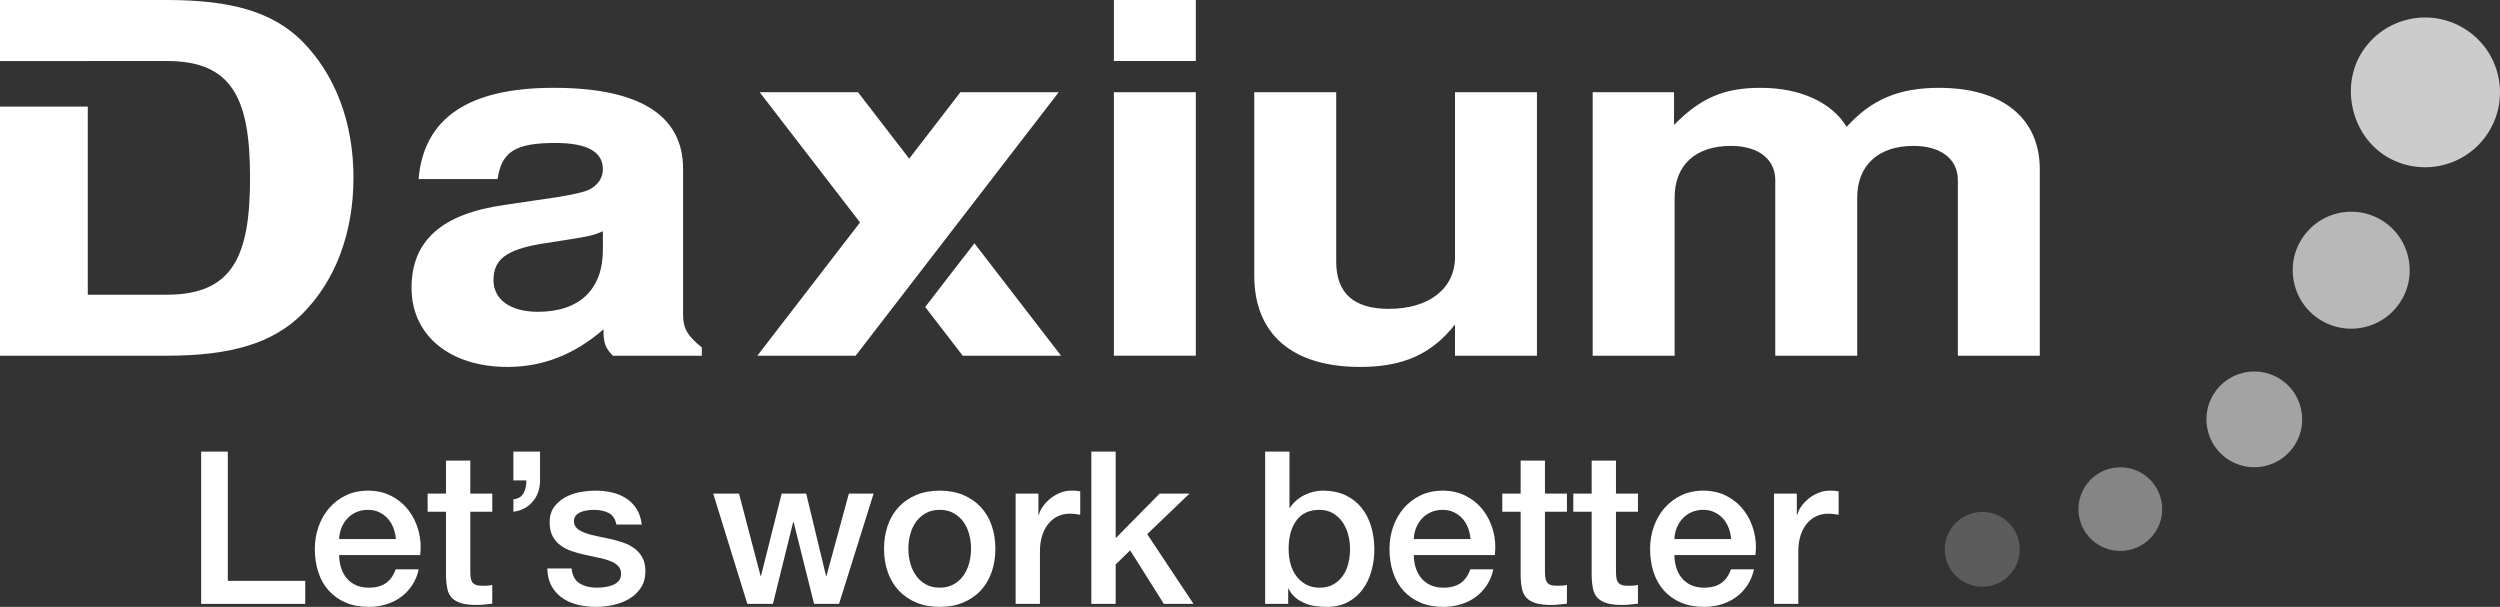
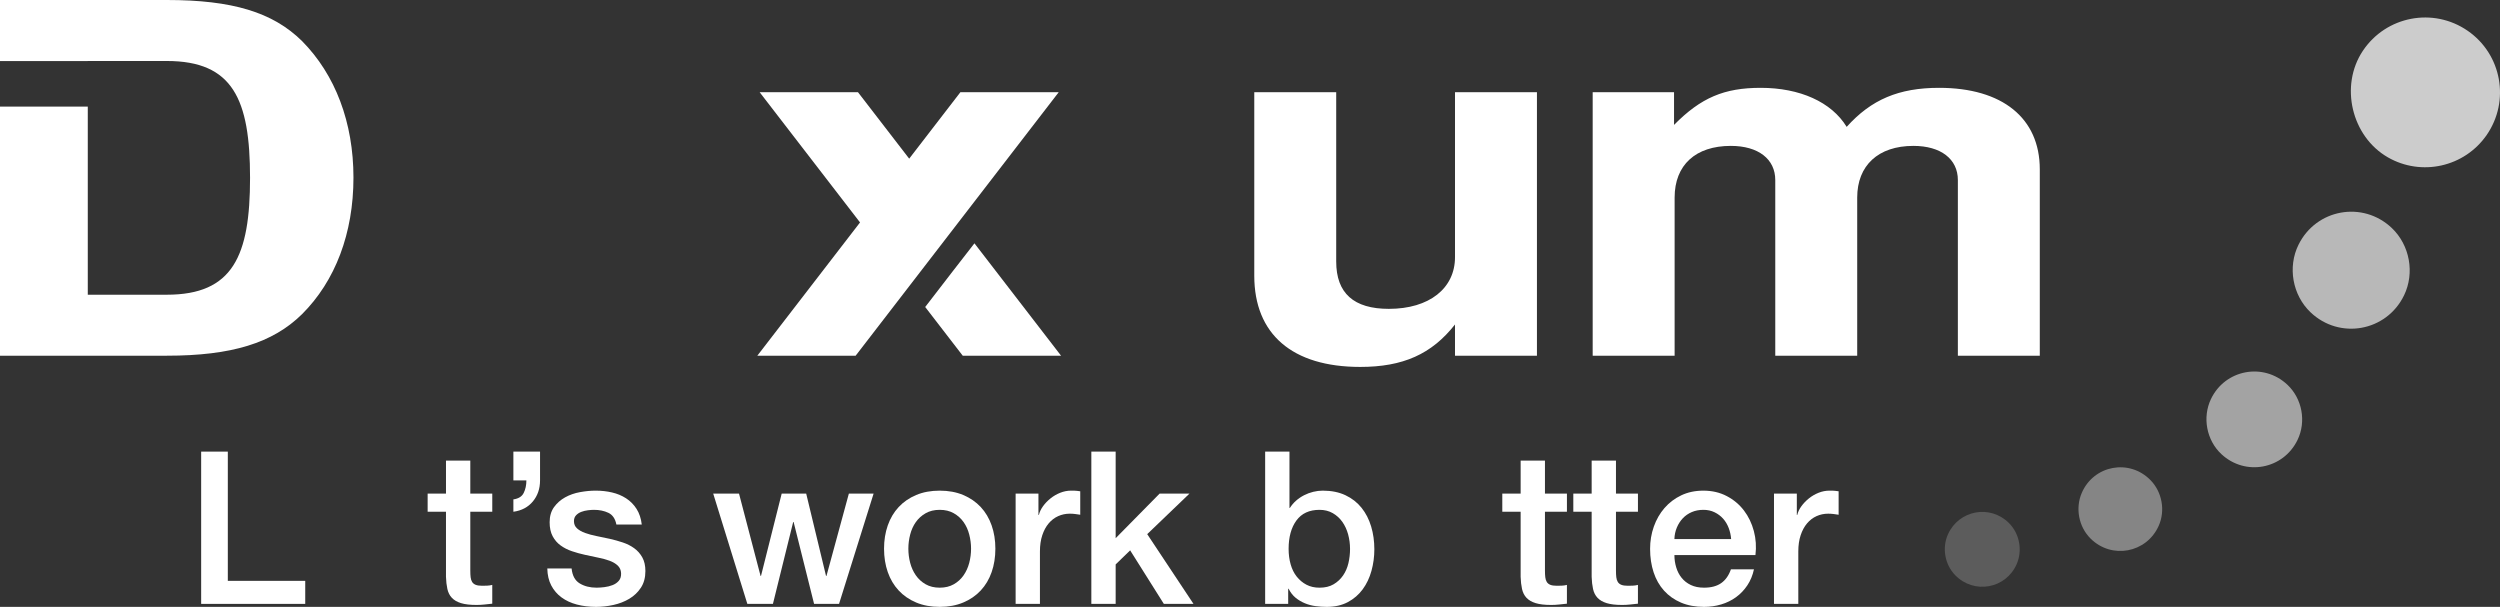
<svg xmlns="http://www.w3.org/2000/svg" id="Calque_2" data-name="Calque 2" viewBox="0 0 527.934 128.155">
  <rect x="0" y="0" width="527.934" height="128.155" fill="#333333" stroke="none" />
  <defs>
    <style>
      .cls-1, .cls-2, .cls-3, .cls-4, .cls-5, .cls-6 {
        fill: #fff;
      }

      .cls-2 {
        opacity: .4;
      }

      .cls-3 {
        opacity: .55;
      }

      .cls-4 {
        opacity: .75;
      }

      .cls-5 {
        opacity: .2;
      }

      .cls-6 {
        opacity: .65;
      }
    </style>
  </defs>
  <g id="Calque_1-2" data-name="Calque 1">
    <g>
      <path class="cls-4" d="M525.13,28.497c-4.709,6.808-13.803,8.785-20.865,4.735-7.693-4.412-10.22-15.123-5.295-22.498,4.917-7.362,14.882-9.249,22.137-4.235,7.193,4.962,8.983,14.806,4.023,21.998Z" />
      <path class="cls-6" d="M507.664,62.388c-3.702,7.621-13.616,9.405-19.75,3.552-3.803-3.629-4.857-9.539-2.532-14.253,3.728-7.56,13.569-9.34,19.689-3.55,3.819,3.614,4.891,9.522,2.594,14.251Z" />
      <path class="cls-5" d="M425.882,119.103c-2.269,5.223-8.999,6.461-12.988,2.371-2.193-2.248-2.826-5.758-1.542-8.625,2.307-5.149,8.936-6.375,12.91-2.371,2.215,2.231,2.872,5.74,1.619,8.624Z" />
      <path class="cls-2" d="M455.865,111.03c-2.563,5.754-9.949,7.133-14.412,2.682-2.487-2.481-3.232-6.4-1.84-9.625,2.531-5.866,10.058-7.258,14.518-2.694,2.453,2.51,3.162,6.431,1.734,9.637Z" />
      <path class="cls-3" d="M485.179,92.905c-3.014,6.212-11.034,7.701-16.077,2.997-3.147-2.936-4.06-7.767-2.2-11.648,2.994-6.246,11.085-7.754,16.132-3.01,3.138,2.949,4.024,7.787,2.144,11.661Z" />
    </g>
    <g>
      <path class="cls-1" d="M42.48,95.369h5.629v27.292h16.349v4.864h-21.978v-32.156Z" />
-       <path class="cls-1" d="M71.618,117.211c0,.901,.128,1.772,.383,2.612,.255,.841,.638,1.576,1.148,2.207,.511,.631,1.155,1.134,1.937,1.509,.78,.376,1.712,.563,2.793,.563,1.501,0,2.709-.322,3.625-.968,.916-.645,1.599-1.614,2.049-2.905h4.864c-.271,1.261-.736,2.387-1.396,3.378-.66,.991-1.456,1.824-2.387,2.5-.931,.675-1.975,1.186-3.13,1.531-1.156,.345-2.364,.518-3.625,.518-1.832,0-3.453-.3-4.864-.9-1.412-.601-2.605-1.441-3.58-2.522-.977-1.081-1.712-2.371-2.207-3.873-.495-1.501-.743-3.152-.743-4.954,0-1.651,.263-3.22,.788-4.706,.524-1.486,1.275-2.792,2.252-3.918,.976-1.126,2.154-2.019,3.535-2.68,1.381-.66,2.942-.991,4.684-.991,1.831,0,3.476,.383,4.932,1.148s2.664,1.779,3.626,3.04c.96,1.261,1.658,2.71,2.094,4.346,.435,1.637,.548,3.326,.338,5.066h-17.114Zm11.98-3.377c-.061-.811-.233-1.591-.519-2.342-.285-.75-.676-1.403-1.171-1.959-.495-.555-1.097-1.005-1.802-1.351-.705-.345-1.493-.518-2.364-.518-.9,0-1.719,.158-2.454,.473-.736,.315-1.367,.751-1.892,1.306-.525,.556-.946,1.209-1.261,1.959-.315,.751-.488,1.562-.519,2.432h11.98Z" />
      <path class="cls-1" d="M90.308,104.241h3.873v-6.98h5.135v6.98h4.639v3.828h-4.639v12.43c0,.541,.022,1.006,.067,1.396s.149,.72,.315,.991c.164,.27,.412,.473,.743,.608,.33,.135,.78,.203,1.351,.203,.36,0,.721-.007,1.081-.022,.36-.015,.721-.067,1.081-.158v3.963c-.571,.06-1.126,.12-1.667,.18-.54,.06-1.096,.09-1.666,.09-1.351,0-2.439-.128-3.265-.383-.826-.255-1.472-.63-1.937-1.126-.466-.495-.781-1.118-.946-1.869s-.263-1.606-.293-2.567v-13.736h-3.873v-3.828Z" />
      <path class="cls-1" d="M108.413,105.457c1.081-.15,1.809-.608,2.185-1.374,.375-.766,.562-1.644,.562-2.635h-2.747v-6.08h5.63v6.08c0,1.742-.503,3.22-1.509,4.436s-2.38,1.944-4.121,2.184v-2.612Z" />
      <path class="cls-1" d="M120.709,120.049c.149,1.501,.721,2.552,1.711,3.152,.991,.601,2.177,.901,3.559,.901,.479,0,1.027-.037,1.644-.112,.615-.075,1.193-.218,1.733-.428,.541-.209,.983-.518,1.329-.923,.345-.405,.502-.938,.473-1.599-.03-.66-.271-1.201-.721-1.621s-1.028-.758-1.733-1.014c-.706-.254-1.509-.473-2.41-.653-.9-.18-1.816-.375-2.747-.585-.961-.21-1.884-.465-2.77-.766-.886-.3-1.682-.705-2.387-1.216-.706-.51-1.269-1.164-1.689-1.959-.42-.795-.63-1.779-.63-2.95,0-1.261,.308-2.319,.923-3.175,.615-.855,1.396-1.546,2.342-2.071,.946-.525,1.997-.893,3.153-1.104,1.155-.21,2.259-.315,3.31-.315,1.201,0,2.35,.128,3.445,.383,1.096,.255,2.087,.668,2.973,1.239,.885,.57,1.621,1.313,2.207,2.229,.585,.917,.952,2.02,1.104,3.311h-5.359c-.241-1.231-.804-2.057-1.689-2.477s-1.899-.631-3.04-.631c-.36,0-.788,.03-1.283,.09-.495,.061-.961,.173-1.396,.338s-.804,.405-1.104,.72c-.3,.315-.45,.729-.45,1.239,0,.63,.218,1.141,.653,1.531,.435,.391,1.006,.713,1.711,.968,.705,.255,1.509,.473,2.41,.653,.9,.18,1.831,.376,2.792,.585,.931,.21,1.847,.466,2.747,.766,.9,.301,1.704,.706,2.409,1.216,.705,.511,1.276,1.156,1.712,1.937,.435,.781,.653,1.742,.653,2.882,0,1.381-.315,2.552-.946,3.513-.631,.961-1.449,1.742-2.454,2.342-1.007,.601-2.125,1.036-3.355,1.306-1.231,.271-2.447,.405-3.648,.405-1.471,0-2.83-.165-4.075-.495-1.246-.33-2.327-.833-3.243-1.509-.916-.676-1.637-1.516-2.161-2.522-.526-1.006-.804-2.199-.833-3.581h5.134Z" />
      <path class="cls-1" d="M150.613,104.241h5.449l4.549,17.384h.09l4.369-17.384h5.179l4.188,17.384h.09l4.729-17.384h5.224l-7.296,23.284h-5.27l-4.323-17.294h-.09l-4.278,17.294h-5.404l-7.206-23.284Z" />
      <path class="cls-1" d="M198.442,128.155c-1.862,0-3.52-.308-4.977-.923-1.457-.615-2.688-1.463-3.693-2.544-1.006-1.081-1.771-2.372-2.297-3.873-.525-1.501-.788-3.152-.788-4.954,0-1.771,.263-3.407,.788-4.909,.525-1.501,1.291-2.792,2.297-3.873,1.006-1.081,2.236-1.929,3.693-2.544,1.456-.615,3.114-.923,4.977-.923s3.52,.308,4.977,.923c1.456,.616,2.687,1.464,3.692,2.544,1.006,1.081,1.771,2.372,2.297,3.873,.525,1.502,.788,3.138,.788,4.909,0,1.802-.263,3.453-.788,4.954-.525,1.501-1.291,2.792-2.297,3.873-1.006,1.081-2.236,1.93-3.692,2.544-1.457,.615-3.115,.923-4.977,.923Zm0-4.053c1.141,0,2.131-.24,2.972-.721,.841-.48,1.531-1.11,2.072-1.892,.54-.78,.938-1.658,1.193-2.634,.255-.976,.383-1.974,.383-2.995,0-.991-.128-1.981-.383-2.972-.256-.991-.653-1.869-1.193-2.635-.541-.766-1.231-1.389-2.072-1.869-.841-.48-1.831-.721-2.972-.721s-2.133,.241-2.973,.721c-.841,.48-1.531,1.104-2.071,1.869-.541,.766-.939,1.644-1.194,2.635-.255,.991-.383,1.981-.383,2.972,0,1.021,.128,2.02,.383,2.995,.255,.976,.653,1.854,1.194,2.634,.54,.781,1.23,1.412,2.071,1.892,.84,.481,1.831,.721,2.973,.721Z" />
      <path class="cls-1" d="M214.474,104.241h4.818v4.504h.091c.149-.63,.442-1.246,.878-1.847,.435-.6,.961-1.148,1.576-1.644,.615-.496,1.299-.893,2.049-1.194,.751-.299,1.517-.45,2.297-.45,.601,0,1.014,.016,1.239,.045,.225,.03,.457,.061,.697,.09v4.954c-.36-.06-.728-.113-1.103-.158-.376-.045-.743-.067-1.104-.067-.871,0-1.689,.173-2.455,.518-.766,.346-1.434,.856-2.004,1.531-.57,.676-1.021,1.509-1.351,2.5-.331,.991-.496,2.132-.496,3.423v11.079h-5.134v-23.284Z" />
      <path class="cls-1" d="M230.462,95.369h5.135v18.285l9.277-9.413h6.305l-8.917,8.557,9.773,14.727h-6.261l-7.115-11.304-3.062,2.972v8.332h-5.135v-32.156Z" />
      <path class="cls-1" d="M267.167,95.369h5.135v11.89h.09c.36-.57,.795-1.081,1.306-1.531,.511-.45,1.073-.833,1.689-1.148,.615-.315,1.261-.555,1.937-.721,.676-.165,1.344-.248,2.004-.248,1.831,0,3.43,.323,4.797,.968,1.365,.646,2.499,1.531,3.4,2.657,.9,1.126,1.576,2.44,2.026,3.941,.45,1.501,.676,3.107,.676,4.819,0,1.562-.203,3.078-.608,4.549-.405,1.471-1.021,2.77-1.847,3.896-.826,1.126-1.869,2.026-3.13,2.702s-2.747,1.013-4.459,1.013c-.78,0-1.569-.053-2.364-.158-.796-.105-1.554-.308-2.274-.608s-1.373-.69-1.959-1.171c-.585-.48-1.073-1.11-1.464-1.892h-.09v3.198h-4.864v-32.156Zm17.925,20.537c0-1.05-.135-2.071-.405-3.062-.271-.991-.676-1.869-1.216-2.634s-1.216-1.381-2.026-1.847c-.811-.465-1.742-.698-2.793-.698-2.161,0-3.79,.751-4.886,2.252-1.097,1.502-1.645,3.498-1.645,5.99,0,1.171,.143,2.26,.428,3.265,.285,1.006,.713,1.869,1.284,2.59,.569,.721,1.253,1.291,2.049,1.711,.795,.421,1.719,.63,2.77,.63,1.171,0,2.162-.24,2.973-.721,.811-.48,1.479-1.103,2.004-1.869s.901-1.636,1.126-2.612c.226-.975,.338-1.974,.338-2.995Z" />
-       <path class="cls-1" d="M298.557,117.211c0,.901,.127,1.772,.383,2.612,.254,.841,.637,1.576,1.148,2.207,.51,.631,1.155,1.134,1.937,1.509,.78,.376,1.711,.563,2.792,.563,1.501,0,2.709-.322,3.625-.968,.916-.645,1.599-1.614,2.05-2.905h4.863c-.27,1.261-.735,2.387-1.396,3.378-.661,.991-1.457,1.824-2.388,2.5-.931,.675-1.974,1.186-3.13,1.531-1.156,.345-2.364,.518-3.625,.518-1.832,0-3.453-.3-4.864-.9-1.411-.601-2.604-1.441-3.58-2.522-.977-1.081-1.712-2.371-2.207-3.873-.495-1.501-.743-3.152-.743-4.954,0-1.651,.263-3.22,.788-4.706s1.276-2.792,2.252-3.918,2.154-2.019,3.535-2.68c1.381-.66,2.942-.991,4.685-.991,1.83,0,3.475,.383,4.931,1.148s2.665,1.779,3.626,3.04c.96,1.261,1.658,2.71,2.094,4.346,.436,1.637,.548,3.326,.338,5.066h-17.113Zm11.979-3.377c-.061-.811-.233-1.591-.519-2.342-.285-.75-.675-1.403-1.171-1.959-.495-.555-1.096-1.005-1.801-1.351-.706-.345-1.494-.518-2.364-.518-.901,0-1.72,.158-2.455,.473-.736,.315-1.366,.751-1.892,1.306-.525,.556-.945,1.209-1.261,1.959-.315,.751-.488,1.562-.518,2.432h11.979Z" />
      <path class="cls-1" d="M317.247,104.241h3.873v-6.98h5.134v6.98h4.64v3.828h-4.64v12.43c0,.541,.023,1.006,.068,1.396s.149,.72,.314,.991c.165,.27,.413,.473,.743,.608s.781,.203,1.352,.203c.36,0,.721-.007,1.081-.022,.36-.015,.721-.067,1.081-.158v3.963c-.571,.06-1.126,.12-1.667,.18-.54,.06-1.096,.09-1.666,.09-1.352,0-2.439-.128-3.266-.383s-1.471-.63-1.937-1.126c-.466-.495-.781-1.118-.945-1.869-.166-.75-.264-1.606-.293-2.567v-13.736h-3.873v-3.828Z" />
      <path class="cls-1" d="M332.244,104.241h3.873v-6.98h5.134v6.98h4.64v3.828h-4.64v12.43c0,.541,.023,1.006,.068,1.396s.149,.72,.314,.991c.165,.27,.413,.473,.743,.608s.781,.203,1.352,.203c.36,0,.721-.007,1.081-.022,.36-.015,.721-.067,1.081-.158v3.963c-.571,.06-1.126,.12-1.667,.18-.54,.06-1.096,.09-1.666,.09-1.352,0-2.439-.128-3.266-.383s-1.471-.63-1.937-1.126c-.466-.495-.781-1.118-.945-1.869-.166-.75-.264-1.606-.293-2.567v-13.736h-3.873v-3.828Z" />
      <path class="cls-1" d="M353.591,117.211c0,.901,.127,1.772,.383,2.612,.254,.841,.637,1.576,1.148,2.207,.51,.631,1.155,1.134,1.937,1.509,.78,.376,1.711,.563,2.792,.563,1.501,0,2.709-.322,3.625-.968,.916-.645,1.599-1.614,2.05-2.905h4.863c-.27,1.261-.735,2.387-1.396,3.378-.661,.991-1.457,1.824-2.388,2.5-.931,.675-1.974,1.186-3.13,1.531-1.156,.345-2.364,.518-3.625,.518-1.832,0-3.453-.3-4.864-.9-1.411-.601-2.604-1.441-3.58-2.522-.977-1.081-1.712-2.371-2.207-3.873-.495-1.501-.743-3.152-.743-4.954,0-1.651,.263-3.22,.788-4.706s1.276-2.792,2.252-3.918,2.154-2.019,3.535-2.68c1.381-.66,2.942-.991,4.685-.991,1.83,0,3.475,.383,4.931,1.148s2.665,1.779,3.626,3.04c.96,1.261,1.658,2.71,2.094,4.346,.436,1.637,.548,3.326,.338,5.066h-17.113Zm11.979-3.377c-.061-.811-.233-1.591-.519-2.342-.285-.75-.675-1.403-1.171-1.959-.495-.555-1.096-1.005-1.801-1.351-.706-.345-1.494-.518-2.364-.518-.901,0-1.72,.158-2.455,.473-.736,.315-1.366,.751-1.892,1.306-.525,.556-.945,1.209-1.261,1.959-.315,.751-.488,1.562-.518,2.432h11.979Z" />
      <path class="cls-1" d="M374.623,104.241h4.819v4.504h.09c.149-.63,.442-1.246,.878-1.847,.435-.6,.961-1.148,1.576-1.644,.615-.496,1.299-.893,2.05-1.194,.75-.299,1.516-.45,2.297-.45,.6,0,1.013,.016,1.238,.045,.225,.03,.457,.061,.698,.09v4.954c-.36-.06-.729-.113-1.104-.158-.376-.045-.743-.067-1.104-.067-.871,0-1.688,.173-2.454,.518-.766,.346-1.435,.856-2.005,1.531-.57,.676-1.021,1.509-1.351,2.5-.331,.991-.496,2.132-.496,3.423v11.079h-5.134v-23.284Z" />
    </g>
    <g>
-       <path class="cls-1" d="M148.202,75.115h-18.785c-1.606-1.649-1.977-2.679-1.977-5.565-6.18,5.36-12.853,7.934-20.267,7.934-12.234,0-20.267-6.697-20.267-16.692s6.426-15.661,19.65-17.515l6.92-1.032q8.527-1.132,10.875-2.164c1.854-.927,2.966-2.472,2.966-4.328,0-3.708-3.336-5.563-10.01-5.563-8.527,0-11.369,1.854-12.234,7.624h-16.683c1.112-12.879,10.504-19.269,28.546-19.269s27.312,5.77,27.312,17.105v30.913c0,2.781,.988,4.43,3.955,6.8v1.752Zm-20.886-26.275c-1.977,.825-2.718,1.032-7.29,1.752l-5.932,.927c-7.167,1.237-9.886,3.298-9.886,7.626,0,4.121,3.583,6.697,9.391,6.697,8.775,0,13.717-4.74,13.717-13.086v-3.916Z" />
-       <path class="cls-1" d="M252.525,12.879h-17.302V0h17.302V12.879Zm0,62.236h-17.302V19.474h17.302v55.642Z" />
      <path class="cls-1" d="M307.258,75.115v-6.594c-4.943,6.285-10.999,8.964-20.02,8.964-14.335,0-22.368-6.902-22.368-19.266V19.474h17.302V55.229c0,6.697,3.707,9.993,11.122,9.993,8.527,0,13.965-4.326,13.965-10.92V19.474h17.302v55.642h-17.302Z" />
      <path class="cls-1" d="M353.512,19.474v6.904c5.685-5.77,10.629-7.831,18.291-7.831,8.279,0,14.952,2.989,18.166,8.244,5.189-5.77,10.998-8.244,19.525-8.244,13.346,0,21.255,6.389,21.255,17.207v39.362h-17.3V38.022c0-4.43-3.584-7.214-9.393-7.214-7.415,0-11.864,4.123-11.864,10.922v33.385h-17.302V38.022c0-4.43-3.583-7.214-9.391-7.214-7.415,0-11.864,4.018-11.864,10.922v33.385h-17.302V19.474h17.177Z" />
      <path class="cls-1" d="M0,75.115H35.221c13.717,0,22.368-2.679,28.546-8.758,7.044-7.007,10.875-17.105,10.875-28.852,0-11.642-3.83-21.74-10.875-28.849C57.589,2.576,49.061,0,35.221,0H0V12.891H18.537v-.011h16.684c13.965,0,17.583,8.089,17.583,24.679,0,16.485-3.619,24.678-17.583,24.678H18.537V22.506H0" />
      <g>
        <polygon class="cls-1" points="223.571 19.474 202.809 19.474 191.997 33.505 181.183 19.474 160.421 19.474 181.616 46.974 159.928 75.115 180.689 75.115 223.571 19.474" />
        <polygon class="cls-1" points="205.776 51.384 201.269 57.188 195.378 64.831 203.304 75.115 224.066 75.115 205.776 51.384" />
      </g>
    </g>
  </g>
</svg>